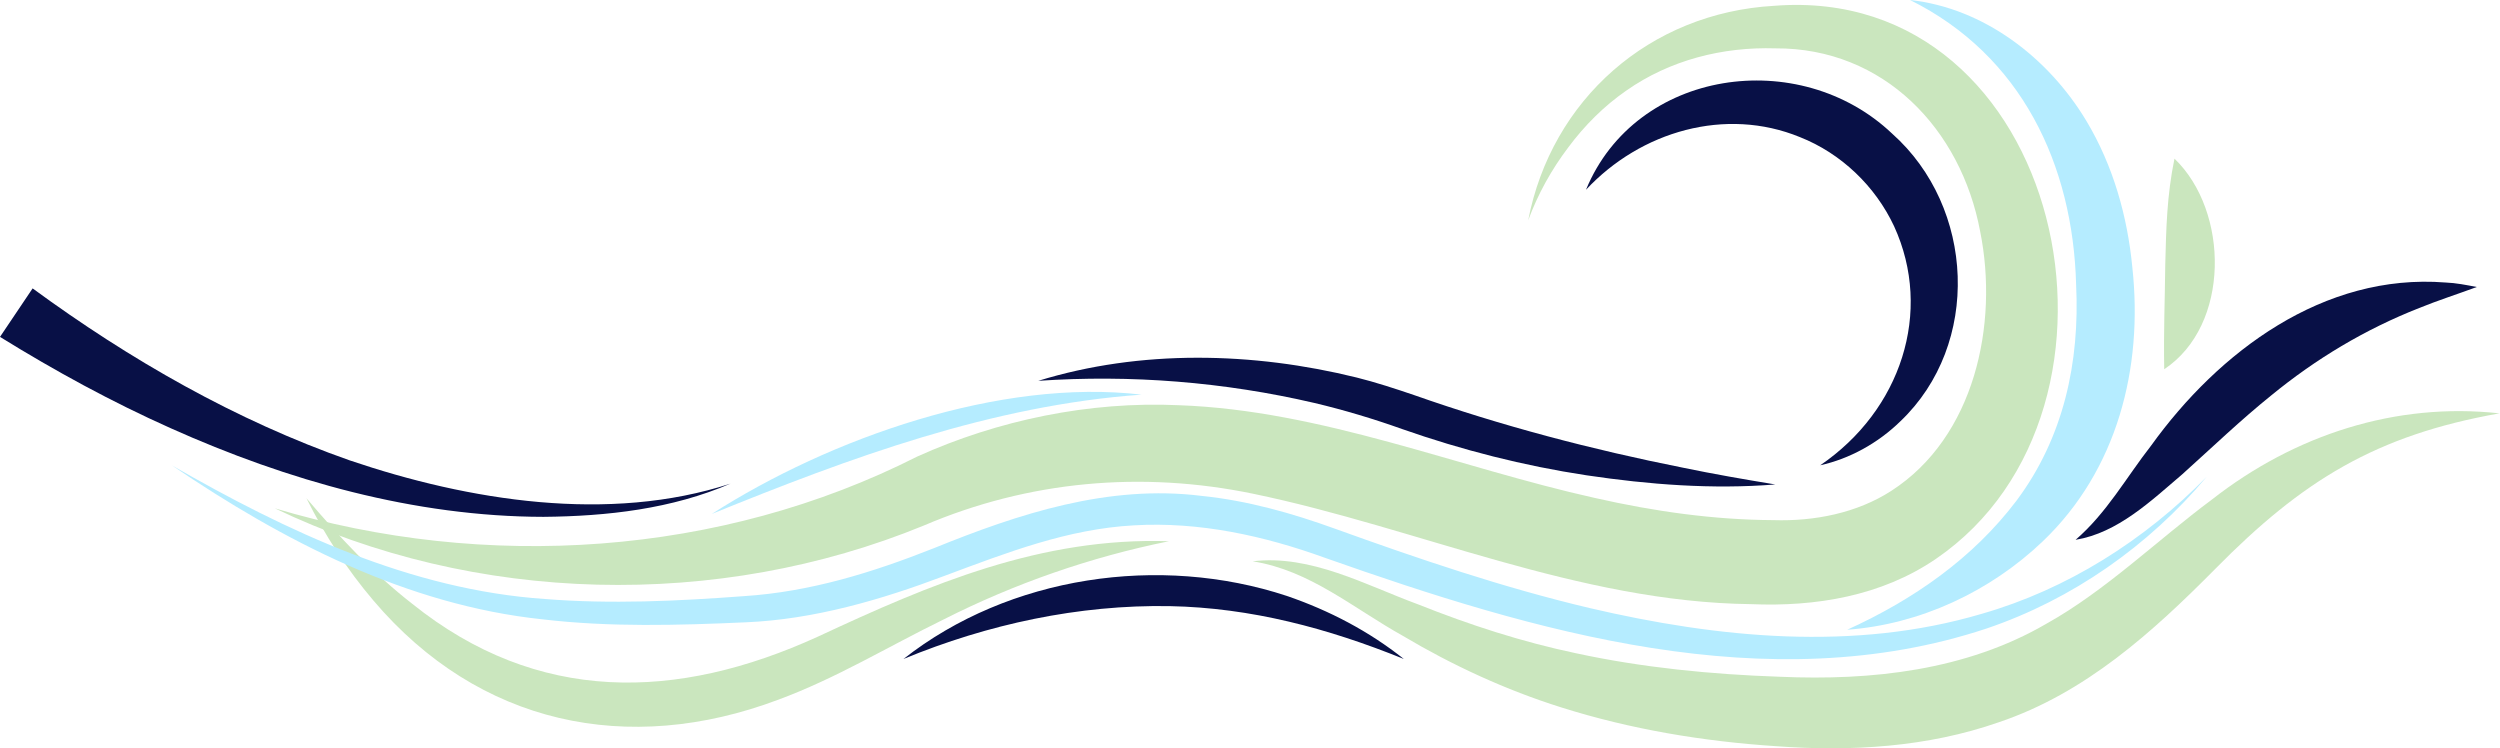
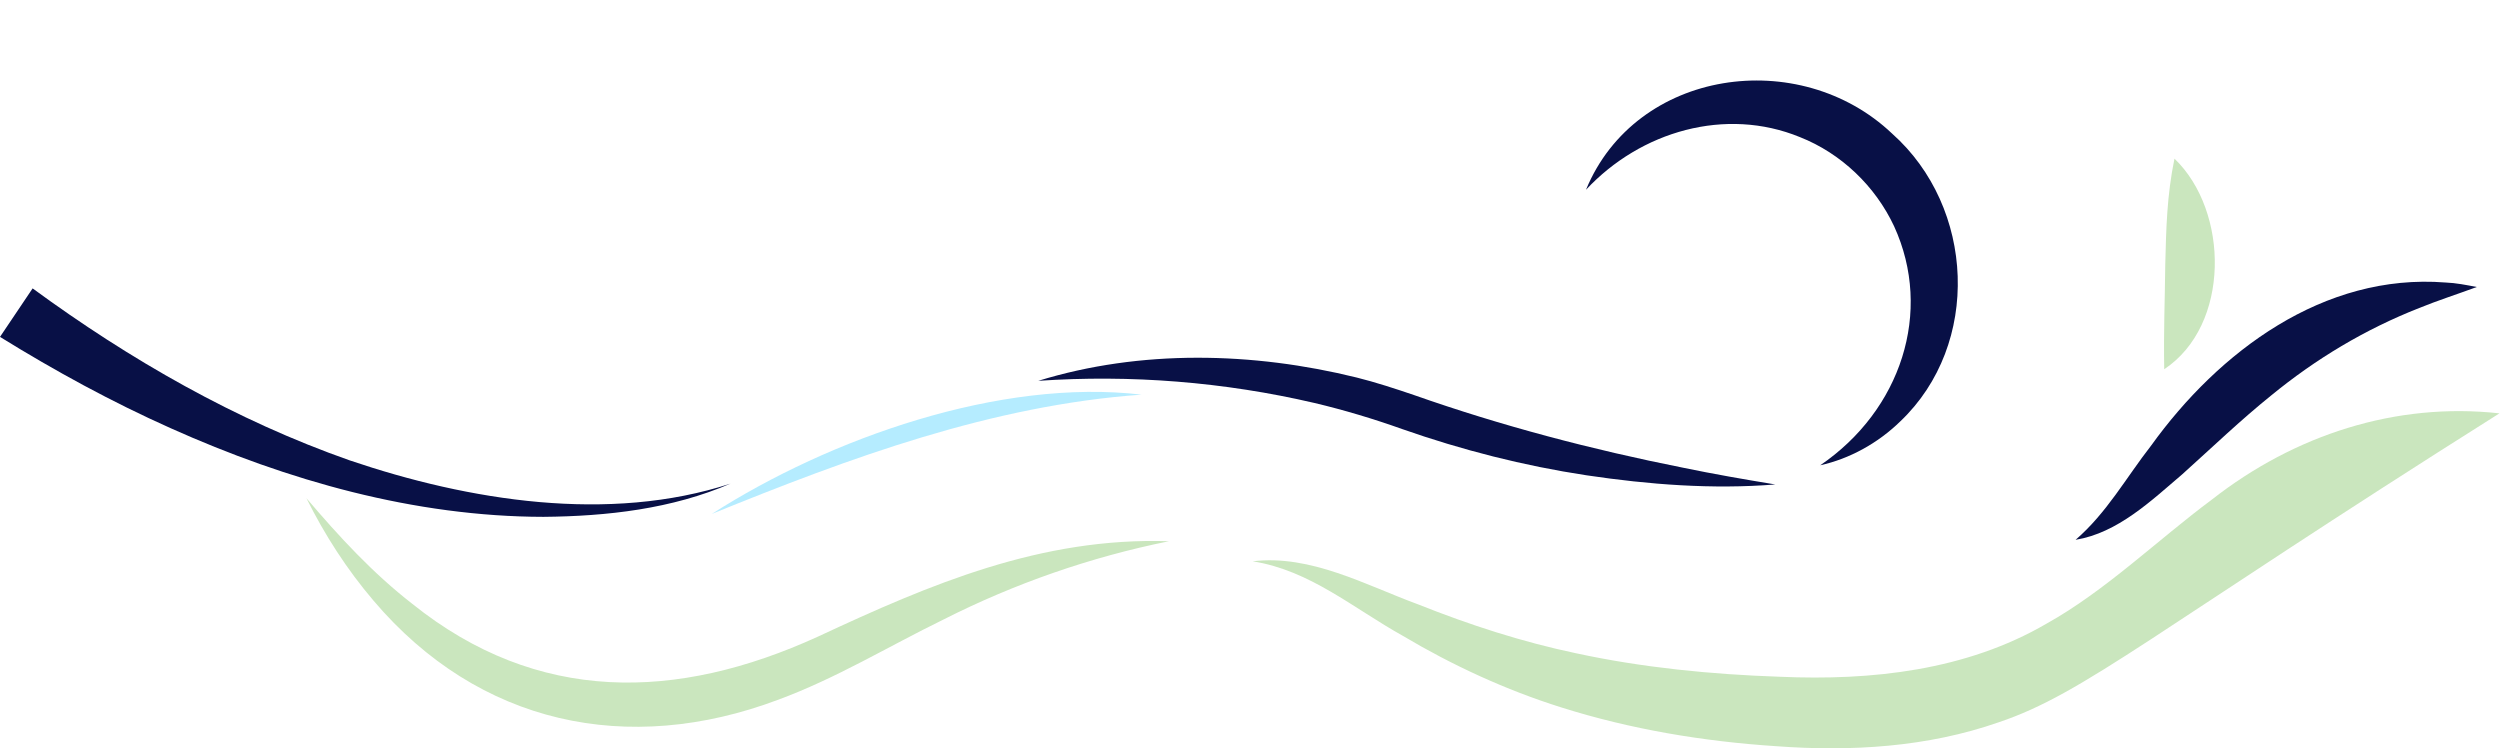
<svg xmlns="http://www.w3.org/2000/svg" width="2215" height="663" viewBox="0 0 2215 663" fill="none">
  <g style="mix-blend-mode:multiply">
-     <path d="M1110.02 497.3C1161.25 491.123 1210.09 518.461 1256.35 535.437C1302.45 553.809 1348.7 568.753 1396.19 578.755C1455.38 591.547 1516.13 597.525 1576.8 599.597C1658.24 603.184 1742 594.098 1813.33 552.494C1865.76 523.243 1911.45 478.49 1959.82 442.545C2033.02 385.279 2122.71 356.108 2214.5 366.23C2104.96 385.638 2039.91 425.768 1962.92 503.836C1907.31 559.986 1847.6 614.143 1770.9 639.927C1707.56 662.084 1639.69 666.029 1573.65 661.127C1509.24 656.903 1445.04 646.263 1383.33 626.776C1334.21 611.353 1286.76 589.435 1242.74 563.253C1198.95 538.825 1160.61 505.35 1109.94 497.34L1110.02 497.3Z" fill="#CAE6BE" />
+     <path d="M1110.02 497.3C1161.25 491.123 1210.09 518.461 1256.35 535.437C1302.45 553.809 1348.7 568.753 1396.19 578.755C1455.38 591.547 1516.13 597.525 1576.8 599.597C1658.24 603.184 1742 594.098 1813.33 552.494C1865.76 523.243 1911.45 478.49 1959.82 442.545C2033.02 385.279 2122.71 356.108 2214.5 366.23C1907.31 559.986 1847.6 614.143 1770.9 639.927C1707.56 662.084 1639.69 666.029 1573.65 661.127C1509.24 656.903 1445.04 646.263 1383.33 626.776C1334.21 611.353 1286.76 589.435 1242.74 563.253C1198.95 538.825 1160.61 505.35 1109.94 497.34L1110.02 497.3Z" fill="#CAE6BE" />
  </g>
  <g style="mix-blend-mode:multiply">
    <path d="M1035.7 479.526C966.077 493.593 898.923 516.986 835.669 549.026C787.025 572.777 740.73 601.071 689.498 619.961C556.184 670.093 424.304 641.998 331.075 532.329C307.39 504.552 287.686 473.987 271.484 441.389C300.623 475.66 330.399 507.9 365.389 535.078C476.292 624.026 599.733 621.116 724.687 564.05C824.603 517.424 922.449 475.78 1035.74 479.526H1035.7Z" fill="#CAE6BE" />
  </g>
  <g style="mix-blend-mode:multiply">
    <path d="M647.382 428.398C595.394 450.953 537.833 457.409 481.506 457.927C367.26 457.728 254.805 425.807 151.107 379.341C98.92 356.028 48.604 328.571 0 298.484L28.9 255.524C115.042 318.648 208.947 372.487 309.898 407.914C415.147 443.621 539.584 463.746 647.382 428.438V428.398Z" fill="#081046" />
  </g>
  <g style="mix-blend-mode:multiply">
-     <path d="M243.341 450.316C430.195 506.346 638.306 492.877 812.7 404.487C884.194 372.208 965.241 355.391 1044.34 359.017C1171.08 363.481 1291.7 414.211 1413.23 441.23C1465.89 453.145 1518.16 460.558 1571.26 460.837C1607.53 461.992 1645.22 454.58 1675.64 434.933C1749.48 387.391 1771.01 287.326 1754.42 205.033C1737.5 114.572 1669.19 42.362 1573.01 42.84C1526.2 41.405 1479.47 53.161 1440.74 80.38C1421.27 93.889 1403.99 111.065 1389.46 130.632C1374.74 150.079 1362.59 171.838 1353.96 195.23C1374.7 88.071 1461.67 11.358 1571.98 5.141C1828.54 -15.063 1910.1 361.927 1715.24 495.148C1666.96 528.145 1608.56 537.709 1551.44 535.278C1398.46 533.485 1256.27 467.731 1110.22 437.444C1011.62 417.04 911.263 425.967 818.512 465.619C636.077 540.499 420.88 535.597 243.301 450.276L243.341 450.316Z" fill="#CAE6BE" />
-   </g>
+     </g>
  <g style="mix-blend-mode:multiply">
-     <path d="M1692.32 0C1757.76 7.173 1815.04 51.248 1848.6 107.239C1872.28 146.771 1884.94 191.723 1889.28 237.153C1898.91 326.18 1875.87 416.482 1810.03 479.486C1763.29 524.159 1700.99 553.251 1636.63 557.953C1695.26 531.333 1748.09 494.59 1786.74 443.421C1828.38 387.71 1842.79 320.76 1839.44 252.177C1836.62 145.655 1790.88 48.977 1692.36 0.04L1692.32 0Z" fill="#B5ECFF" />
-   </g>
+     </g>
  <g style="mix-blend-mode:multiply">
    <path d="M1405.19 168.131C1449.41 60.852 1594.31 40.489 1676.35 118.317C1749.84 183.633 1755.49 304.979 1683.72 373.284C1663.65 392.851 1638.62 406.48 1612.7 412.258C1684.16 363.6 1712.94 276.366 1678.18 200.49C1661.54 164.903 1631.25 135.892 1594.71 121.466C1528.99 94.526 1453.75 116.126 1405.19 168.131Z" fill="#081046" />
  </g>
  <g style="mix-blend-mode:multiply">
    <path d="M919.86 337.418C1010.82 309.443 1110.1 311.794 1202.09 334.509C1218.09 338.454 1237.28 344.711 1253 350.091C1330.39 377.309 1410.4 398.35 1491.09 414.37C1518.16 419.989 1545.39 424.732 1572.93 429.235C1517.12 433.698 1460.92 429.354 1405.59 421.105C1350.05 412.697 1295.36 398.749 1242.3 380.138C1217.1 371.132 1190.51 363.162 1164.55 357.025C1084.58 338.414 1001.98 331.799 919.82 337.418H919.86Z" fill="#081046" />
  </g>
  <g style="mix-blend-mode:multiply">
-     <path d="M152.182 412.258C254.009 470.799 363.916 522.565 482.581 530.695C541.137 535.397 600.409 532.568 659.085 528.184C717.721 524.398 772.814 507.342 827.707 485.583C902.505 455.217 982 429.035 1064.6 439.356C1105.24 443.501 1144.73 454.659 1182.95 468.487C1257.07 495.227 1331.7 520.572 1408.29 538.705C1521.74 565.245 1642.68 577.4 1755.93 543.806C1831.48 522.127 1900.27 478.57 1955.16 422.38C1903.69 483.67 1836.1 531.093 1760.07 556.877C1566.01 621.196 1359.09 559.547 1173.71 494.151C1119.65 474.584 1062.33 462.071 1004.65 465.459C946.014 468.647 892.394 489.489 836.943 510.171C781.133 531.292 721.025 548.906 660.478 551.377C600.608 554.047 540.619 555.761 480.75 548.747C360.453 536.114 250.824 479.247 152.143 412.218L152.182 412.258Z" fill="#B5ECFF" />
-   </g>
+     </g>
  <g style="mix-blend-mode:multiply">
    <path d="M630.583 455.377C735.395 388.228 886.184 334.947 1011.38 349.652C878.461 359.137 753.029 405.603 630.583 455.377Z" fill="#B5ECFF" />
  </g>
  <g style="mix-blend-mode:multiply">
    <path d="M1839.04 478.211C1866.59 454.42 1883.67 423.296 1905.92 394.763C1965.91 311.434 2058.7 241.815 2166.7 250.303C2176.01 250.662 2185.33 252.535 2194.44 254.288C2176.81 260.784 2159.77 266.243 2143.41 272.899C2095.32 291.828 2051.77 317.97 2011.97 350.608C1985.46 371.968 1960.34 396.038 1933.51 420.188C1906.12 443.54 1876.3 472.153 1839.08 478.25L1839.04 478.211Z" fill="#081046" />
  </g>
  <g style="mix-blend-mode:multiply">
-     <path d="M800.479 583.856C894.106 510.211 1027.54 490.843 1139.99 527.945C1177.65 540.817 1213.12 559.387 1243.77 583.856C1176.66 556.637 1108.35 538.425 1036.38 537.031C955.727 535.636 875.157 553.011 800.479 583.856Z" fill="#081046" />
-   </g>
+     </g>
  <g style="mix-blend-mode:multiply">
    <path d="M1926.58 140.555C1975.14 187.14 1976.22 288.202 1917.5 327.137C1916.87 293.144 1918.1 266.683 1918.42 234.563C1919.22 202.722 1919.81 173.591 1926.58 140.555Z" fill="#CAE6BE" />
  </g>
</svg>